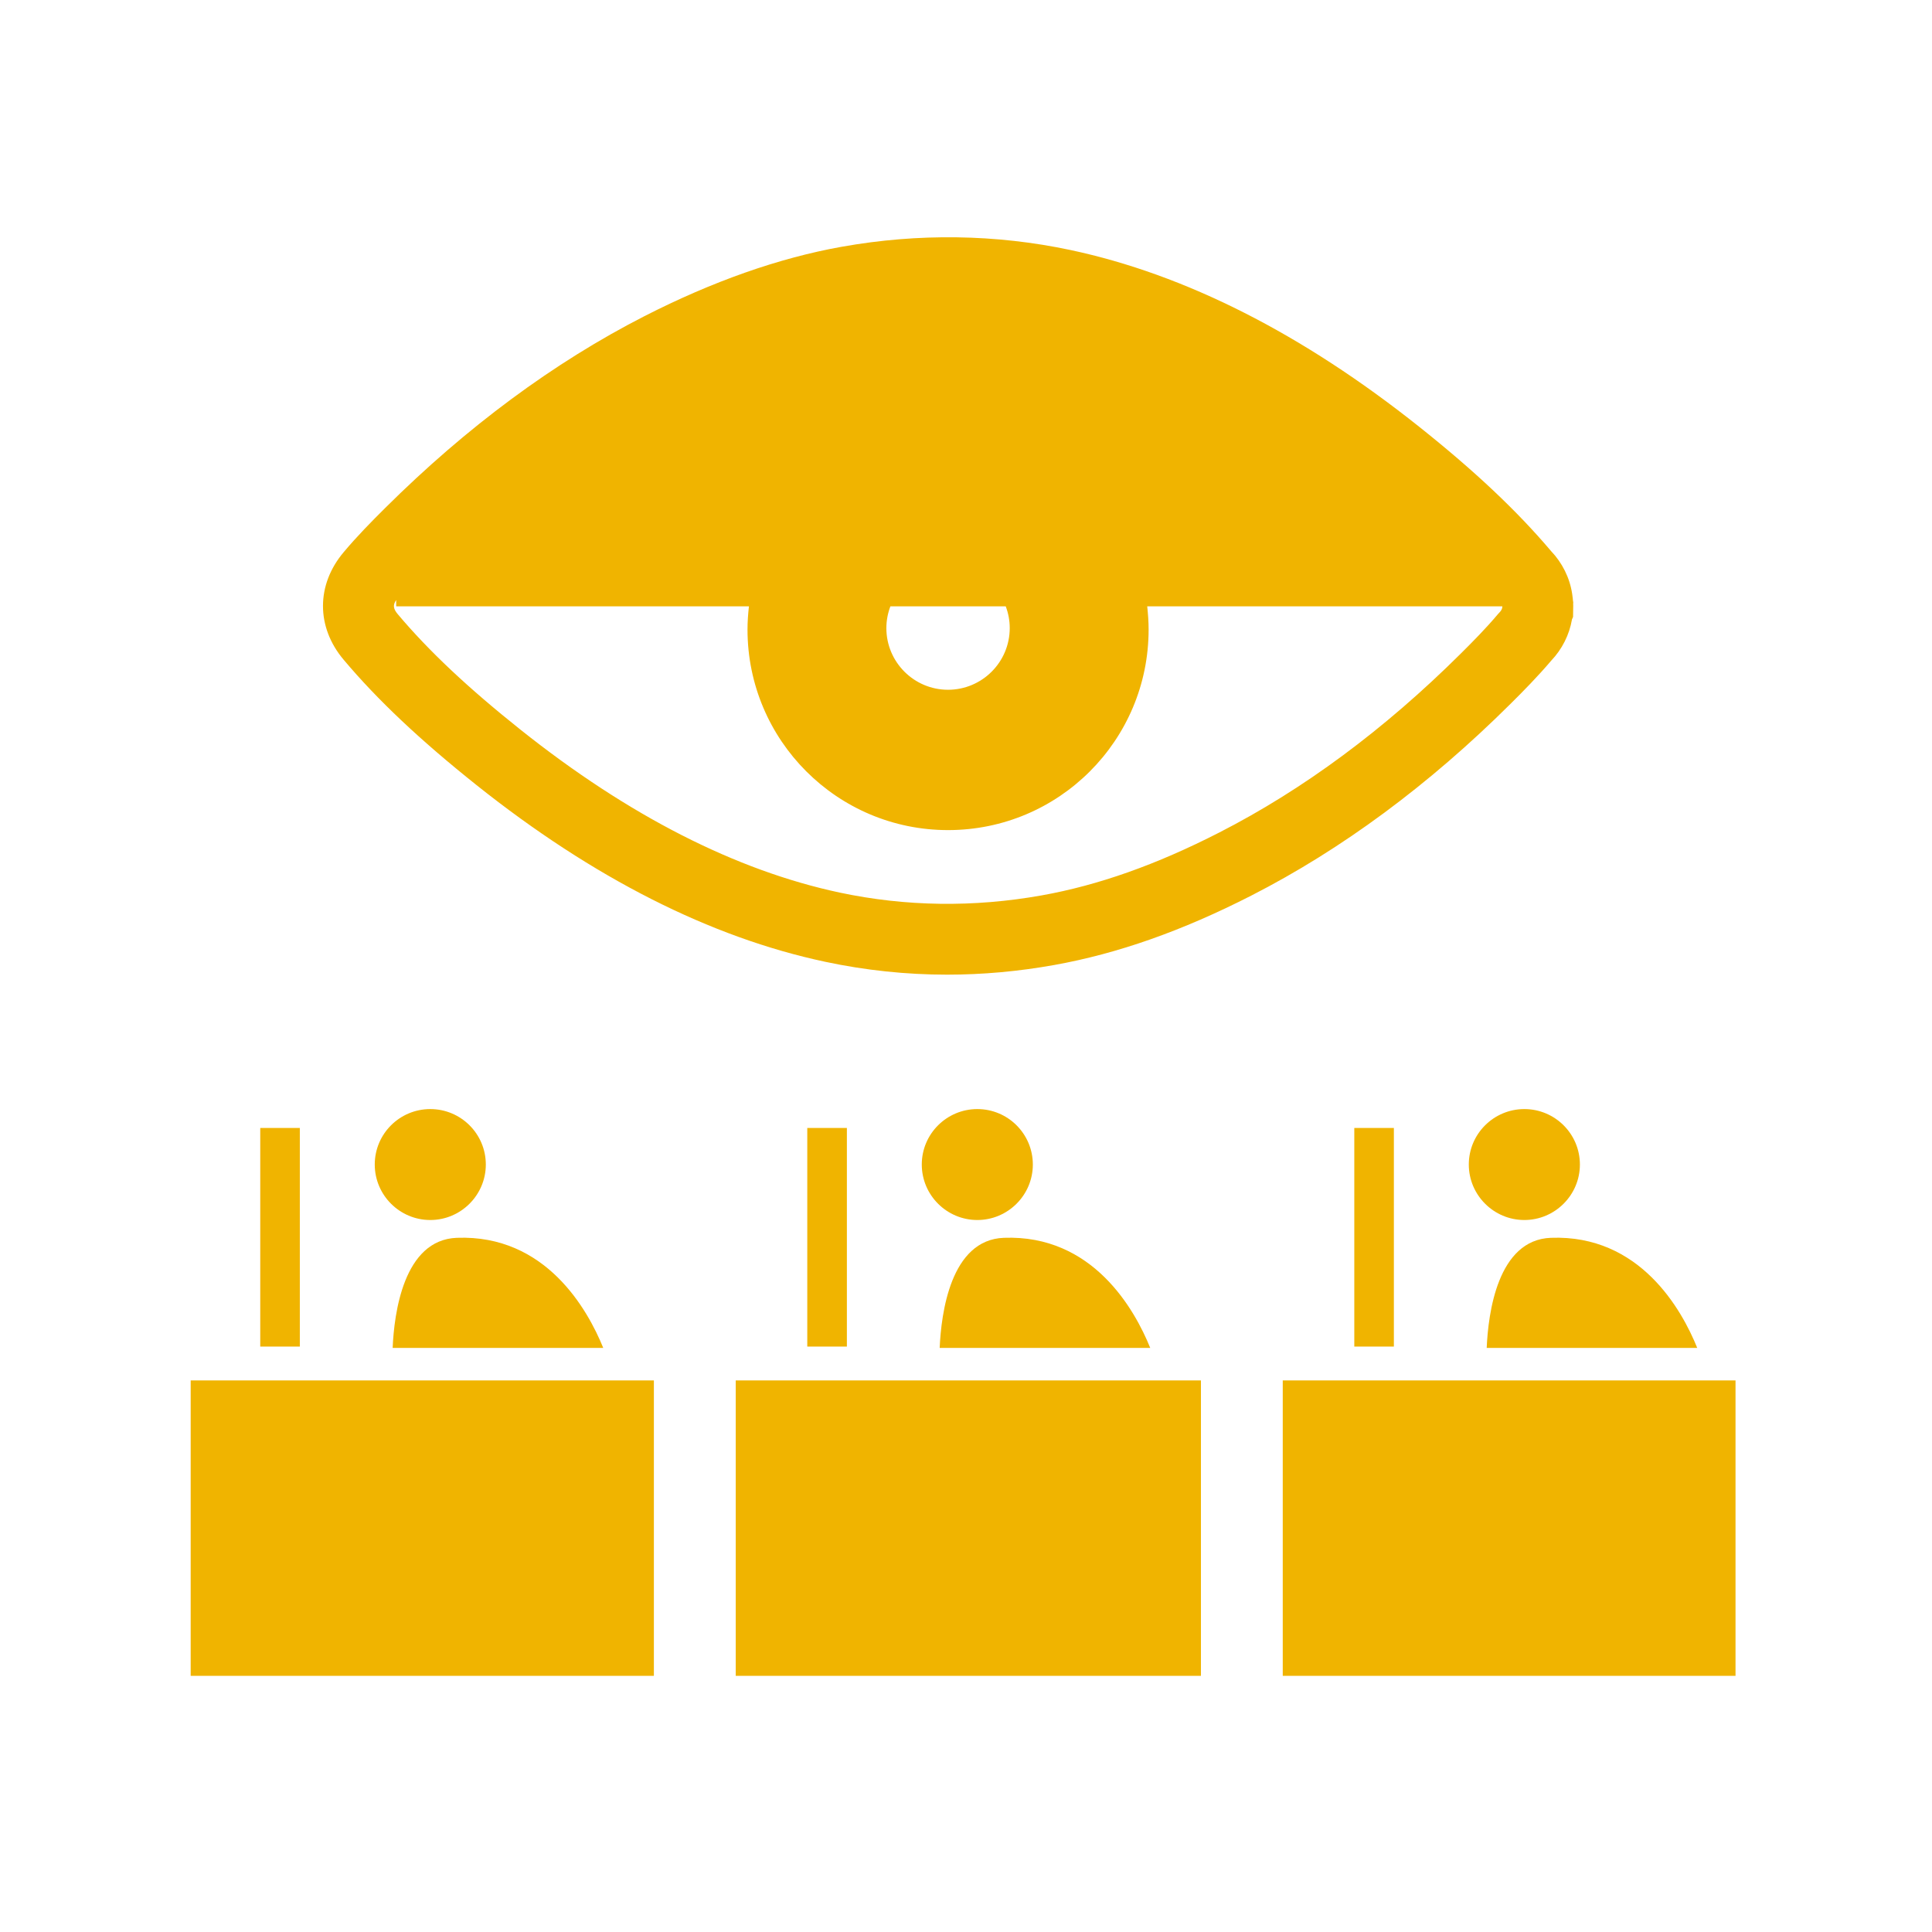
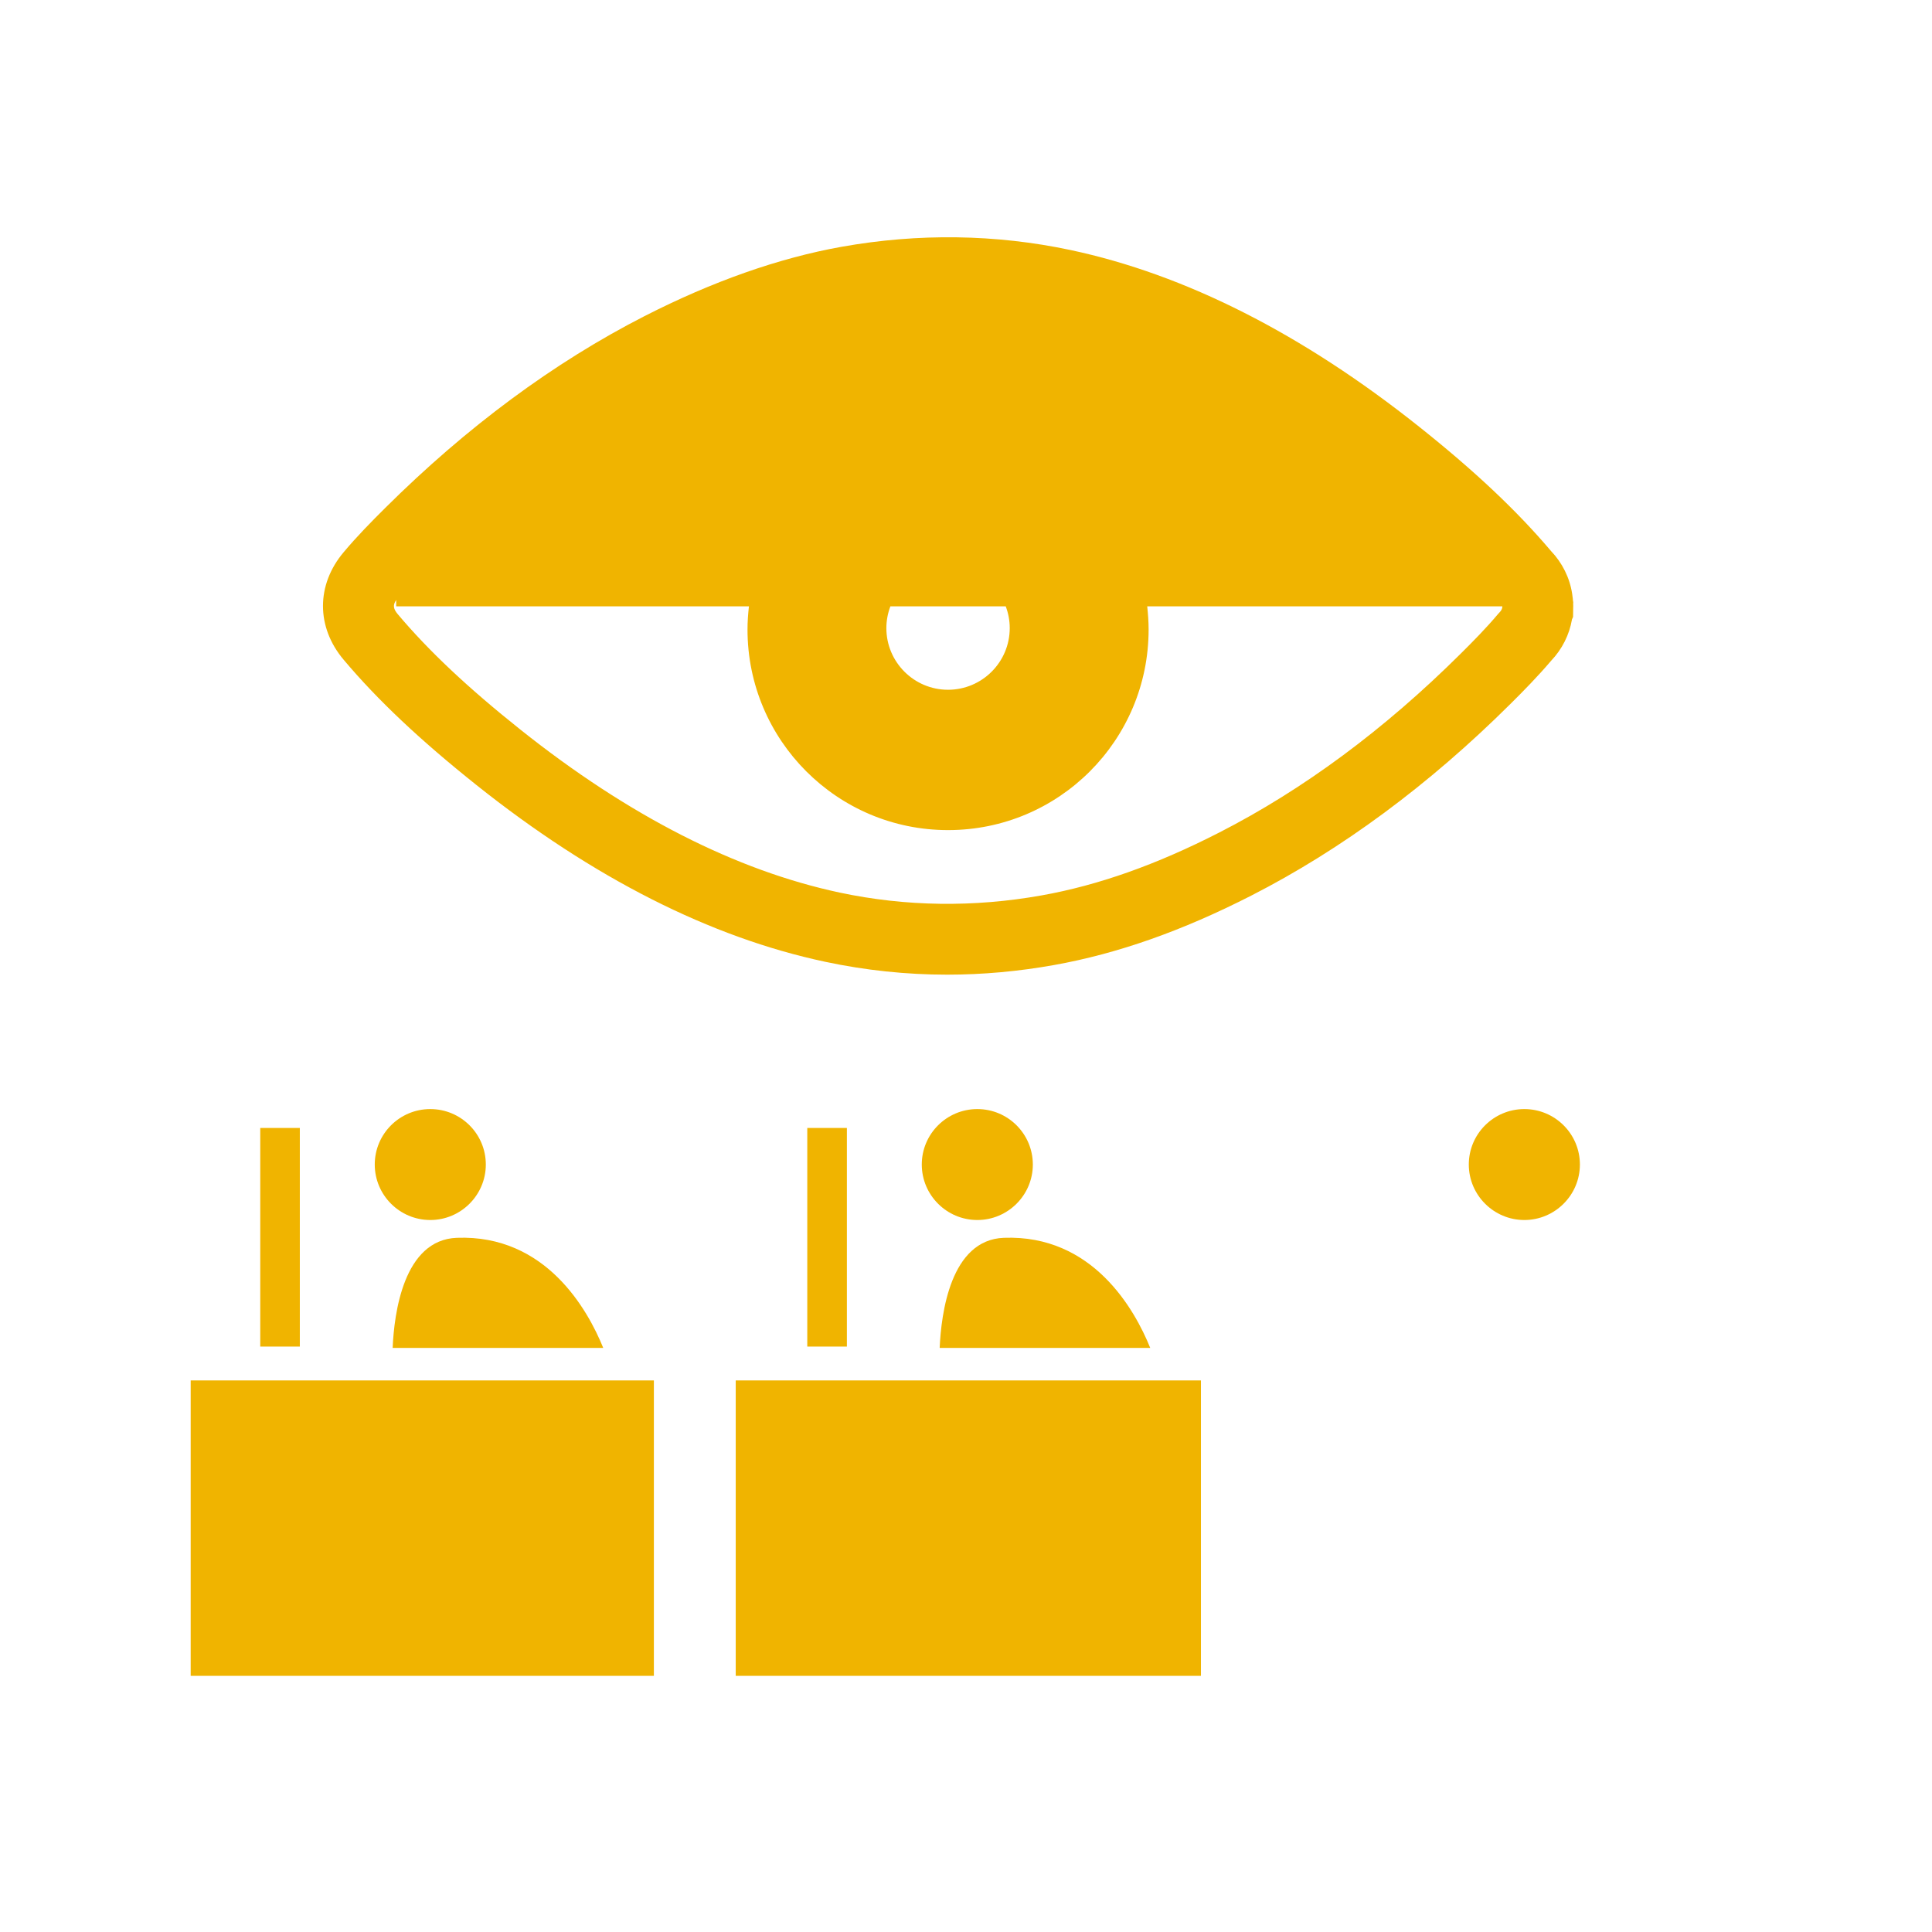
<svg xmlns="http://www.w3.org/2000/svg" version="1.1" width="128" height="128" viewBox="0 0 128 128">
  <g transform="matrix(0.805,0,0,0.805,12.633,15.485)">
    <svg viewBox="0 0 96 90" data-background-color="#ffffff" preserveAspectRatio="xMidYMid meet" height="120" width="128">
      <g id="tight-bounds" transform="matrix(1,0,0,1,-0.124,0.218)">
        <svg viewBox="0 0 95.481 88.799" height="88.799" width="95.481">
          <g>
            <svg viewBox="0 0 95.481 88.799" height="88.799" width="95.481">
              <g>
                <svg viewBox="0 0 95.481 88.799" height="88.799" width="95.481">
                  <g id="textblocktransform">
                    <svg viewBox="0 0 95.481 88.799" height="88.799" width="95.481" id="textblock">
                      <g>
                        <svg viewBox="0 0 95.481 88.799" height="88.799" width="95.481">
                          <g>
                            <svg viewBox="0 0 95.481 88.799" height="88.799" width="95.481">
                              <g>
                                <svg version="1.1" x="0" y="0" viewBox="0.141 3.616 49.876 46.385" enable-background="new 0 0 50.4 50.4" xml:space="preserve" width="95.481" height="88.799" class="icon-icon-0" data-fill-palette-color="accent" id="icon-0">
                                  <g fill="#f0b400" data-fill-palette-color="accent">
                                    <path d="M44.785 15.392l-0.013-0.092c-0.001-0.008-0.001-0.016-0.001-0.024l-0.022-0.169c-0.078-0.511-0.319-0.995-0.679-1.372-1.107-1.306-2.461-2.583-4.257-4.012-3.758-2.993-7.539-4.909-11.24-5.696-2.407-0.51-4.898-0.547-7.381-0.104-2.022 0.362-4.162 1.116-6.362 2.24-2.911 1.489-5.721 3.567-8.349 6.178-0.442 0.439-0.912 0.916-1.339 1.425-0.893 1.055-0.893 2.419-0.003 3.473 1.095 1.3 2.457 2.584 4.285 4.042 3.757 2.993 7.538 4.909 11.241 5.696 1.291 0.275 2.613 0.415 3.931 0.415 1.139 0 2.3-0.104 3.452-0.311 2.044-0.366 4.126-1.099 6.359-2.24 2.914-1.489 5.725-3.567 8.349-6.175 0.407-0.403 0.88-0.883 1.316-1.396 0.35-0.367 0.588-0.836 0.672-1.333l0.035-0.079 0.003-0.259c0.001-0.034 0.002-0.065 0.002-0.098l-0.002-0.071L44.785 15.392zM22.767 15.516h3.719c0.083 0.219 0.129 0.455 0.129 0.701 0 1.098-0.892 1.989-1.99 1.989-1.096 0-1.988-0.891-1.988-1.989C22.638 15.97 22.684 15.734 22.767 15.516zM42.491 15.576c-0.013 0.045-0.038 0.088-0.072 0.123l-0.063 0.069c-0.384 0.456-0.807 0.884-1.206 1.28-2.458 2.442-5.076 4.38-7.781 5.762-2.03 1.039-3.902 1.701-5.723 2.026-2.194 0.392-4.386 0.361-6.508-0.089-3.353-0.714-6.815-2.48-10.293-5.25-1.707-1.36-2.965-2.544-3.963-3.729-0.147-0.175-0.16-0.294-0.05-0.456v0.205h11.374c-0.028 0.246-0.046 0.494-0.046 0.747 0 3.572 2.897 6.467 6.466 6.467 3.575 0 6.467-2.895 6.467-6.467 0-0.253-0.018-0.501-0.045-0.747h11.451v0.009L42.491 15.576z" fill="#f0b400" data-fill-palette-color="accent" />
                                  </g>
                                  <g fill="#f0b400" data-fill-palette-color="accent">
                                    <path d="M7.932 31.726c-0.988 0-1.791 0.799-1.791 1.788 0 0.986 0.803 1.789 1.791 1.789 0.985 0 1.79-0.803 1.79-1.789C9.722 32.524 8.917 31.726 7.932 31.726z" fill="#f0b400" data-fill-palette-color="accent" />
                                    <rect x="2.449" y="32.335" width="1.276" height="7.049" fill="#f0b400" data-fill-palette-color="accent" />
                                    <path d="M13.508 39.427c-0.503-1.24-1.855-3.656-4.718-3.55-1.722 0.063-2.024 2.44-2.072 3.55H13.508z" fill="#f0b400" data-fill-palette-color="accent" />
                                    <rect x="0.142" y="40.475" width="14.999" height="9.926" fill="#f0b400" data-fill-palette-color="accent" />
                                    <path d="M25.57 31.726c-0.986 0-1.791 0.799-1.791 1.788 0 0.986 0.804 1.789 1.791 1.789 0.986 0 1.79-0.803 1.79-1.789C27.359 32.524 26.556 31.726 25.57 31.726z" fill="#f0b400" data-fill-palette-color="accent" />
                                    <rect x="20.087" y="32.335" width="1.277" height="7.049" fill="#f0b400" data-fill-palette-color="accent" />
                                    <path d="M31.145 39.427c-0.501-1.24-1.854-3.656-4.718-3.55-1.722 0.063-2.022 2.44-2.071 3.55H31.145z" fill="#f0b400" data-fill-palette-color="accent" />
                                    <rect x="17.78" y="40.475" width="15" height="9.926" fill="#f0b400" data-fill-palette-color="accent" />
                                    <path d="M43.208 31.726c-0.986 0-1.791 0.799-1.791 1.788 0 0.986 0.805 1.789 1.791 1.789 0.985 0 1.791-0.803 1.791-1.789C44.999 32.524 44.193 31.726 43.208 31.726z" fill="#f0b400" data-fill-palette-color="accent" />
-                                     <rect x="37.725" y="32.335" width="1.276" height="7.049" fill="#f0b400" data-fill-palette-color="accent" />
-                                     <path d="M48.782 39.427c-0.5-1.24-1.853-3.656-4.717-3.55-1.723 0.063-2.023 2.44-2.071 3.55H48.782z" fill="#f0b400" data-fill-palette-color="accent" />
-                                     <rect x="35.418" y="40.475" width="14.999" height="9.926" fill="#f0b400" data-fill-palette-color="accent" />
                                  </g>
                                </svg>
                              </g>
                            </svg>
                          </g>
                        </svg>
                      </g>
                    </svg>
                  </g>
                </svg>
              </g>
            </svg>
          </g>
          <defs />
        </svg>
        <rect width="95.481" height="88.799" fill="none" stroke="none" visibility="hidden" />
      </g>
    </svg>
  </g>
</svg>